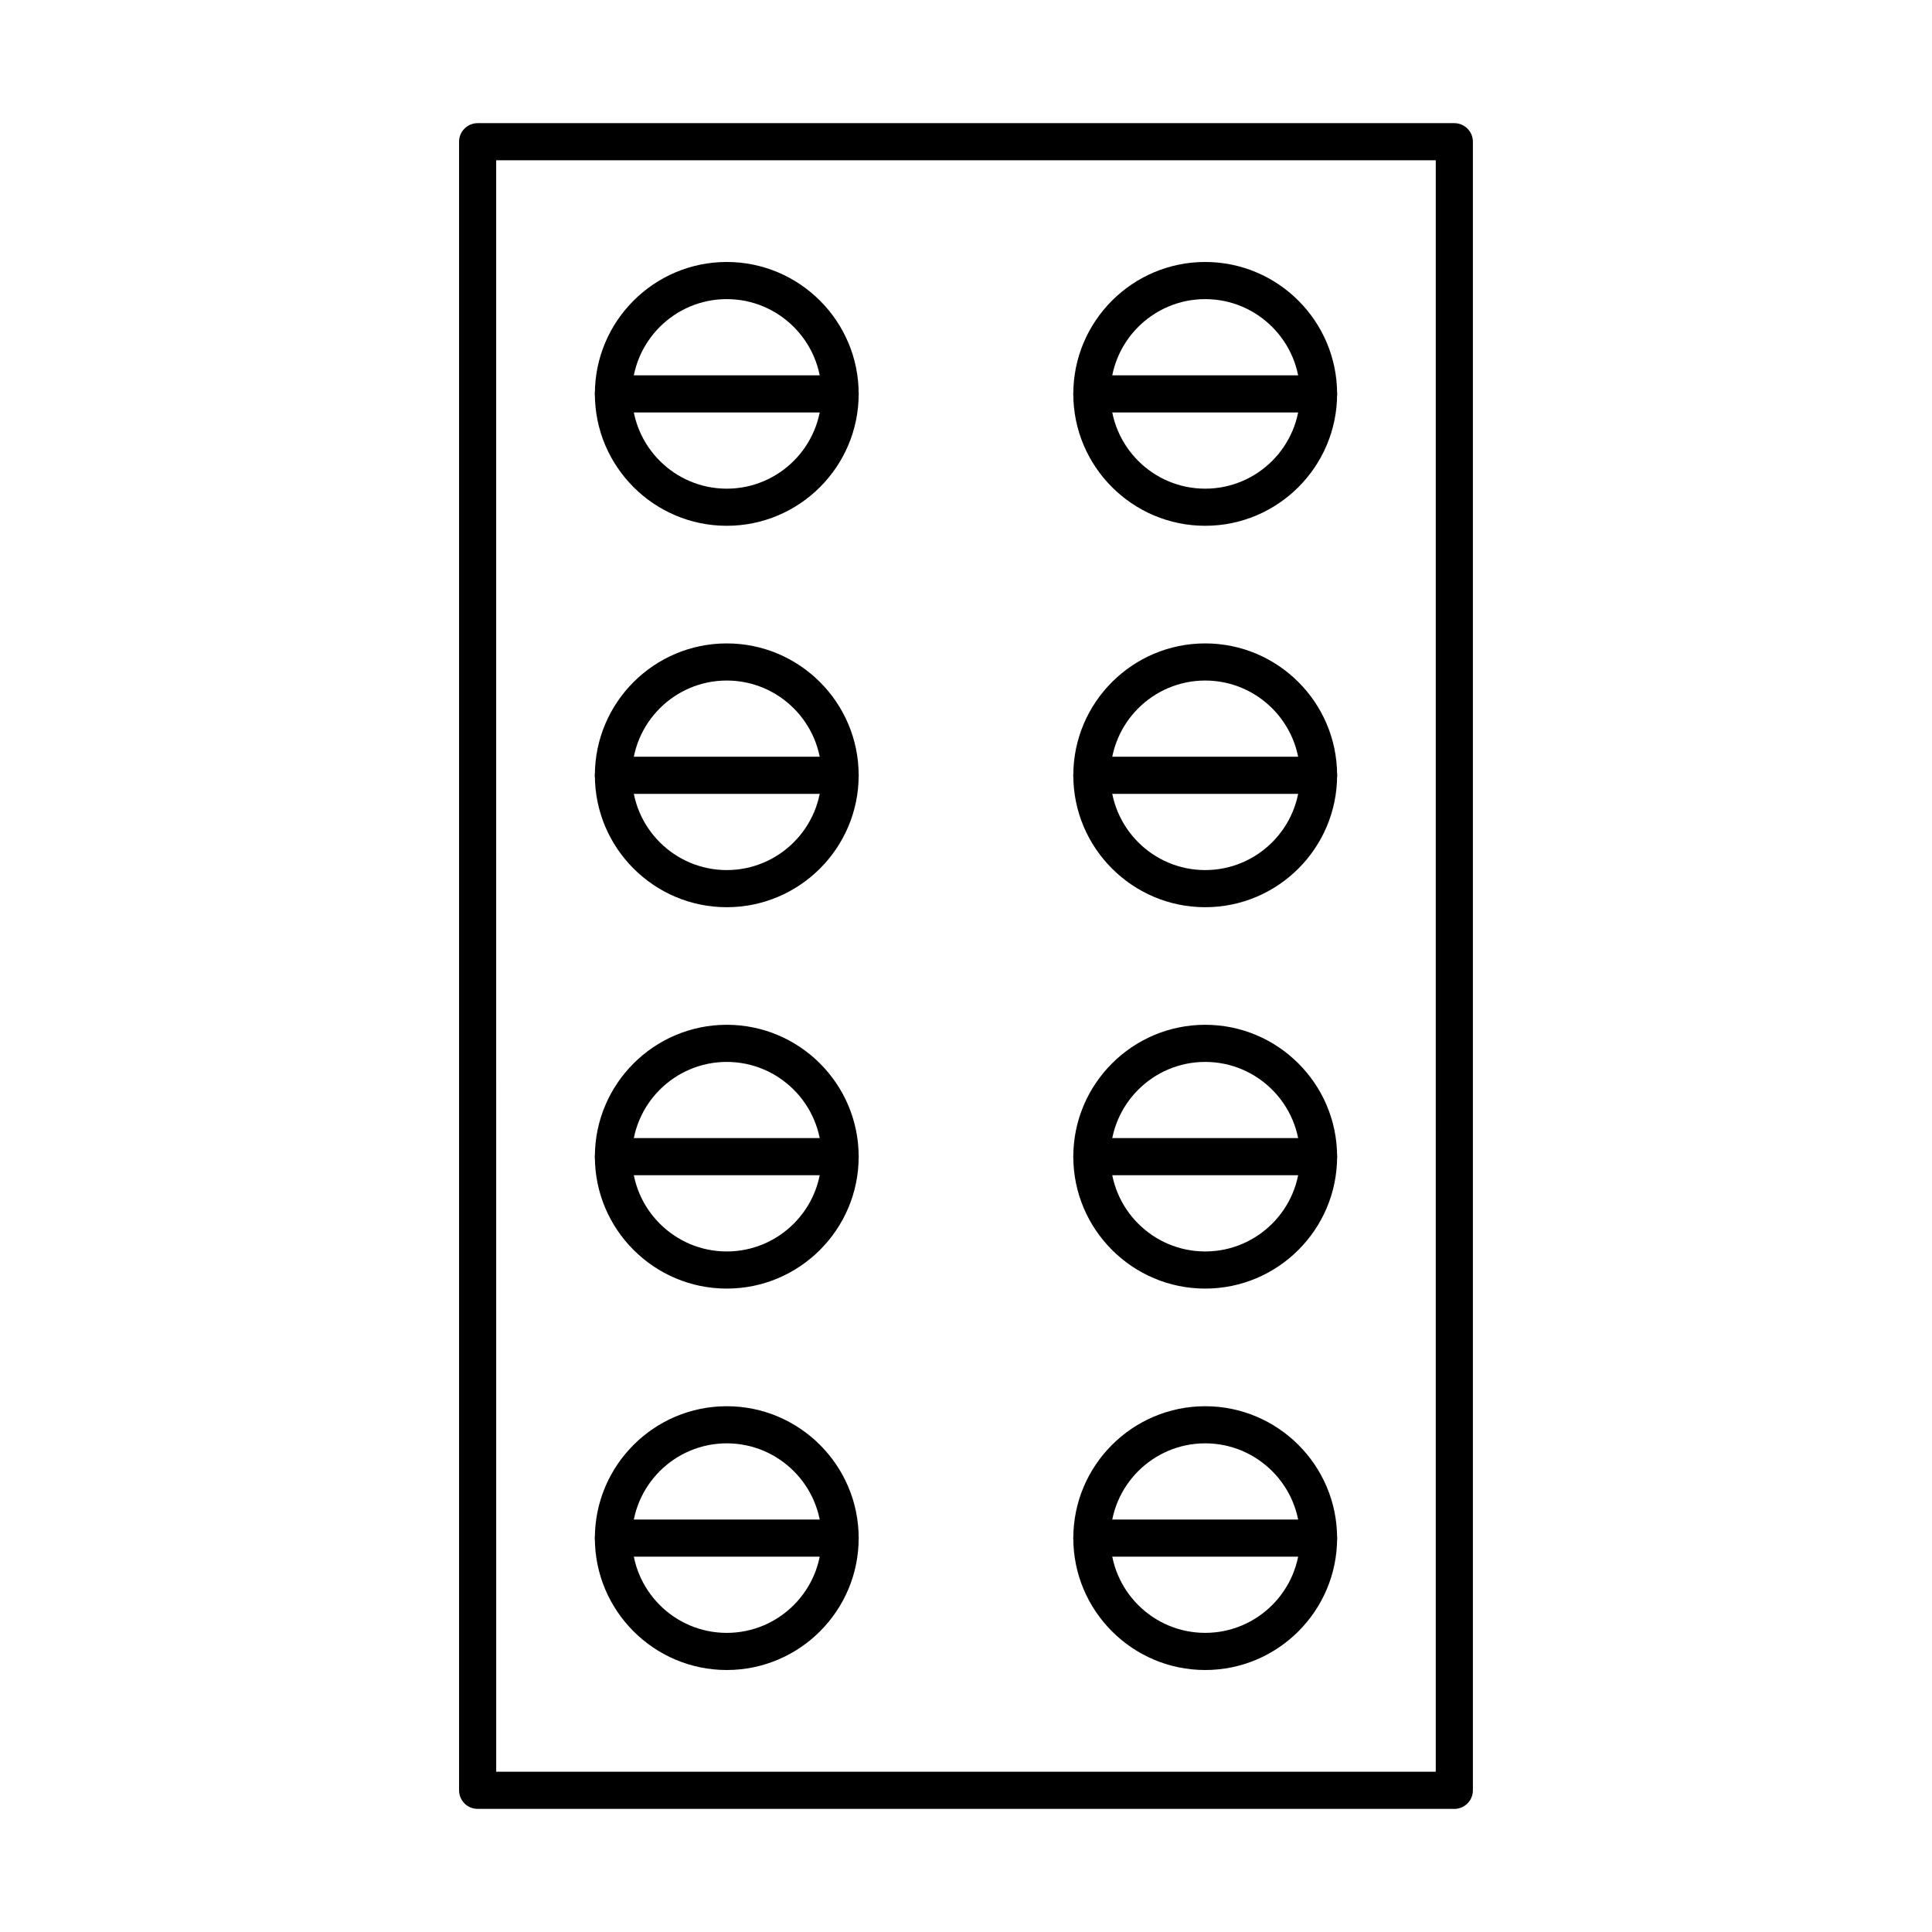
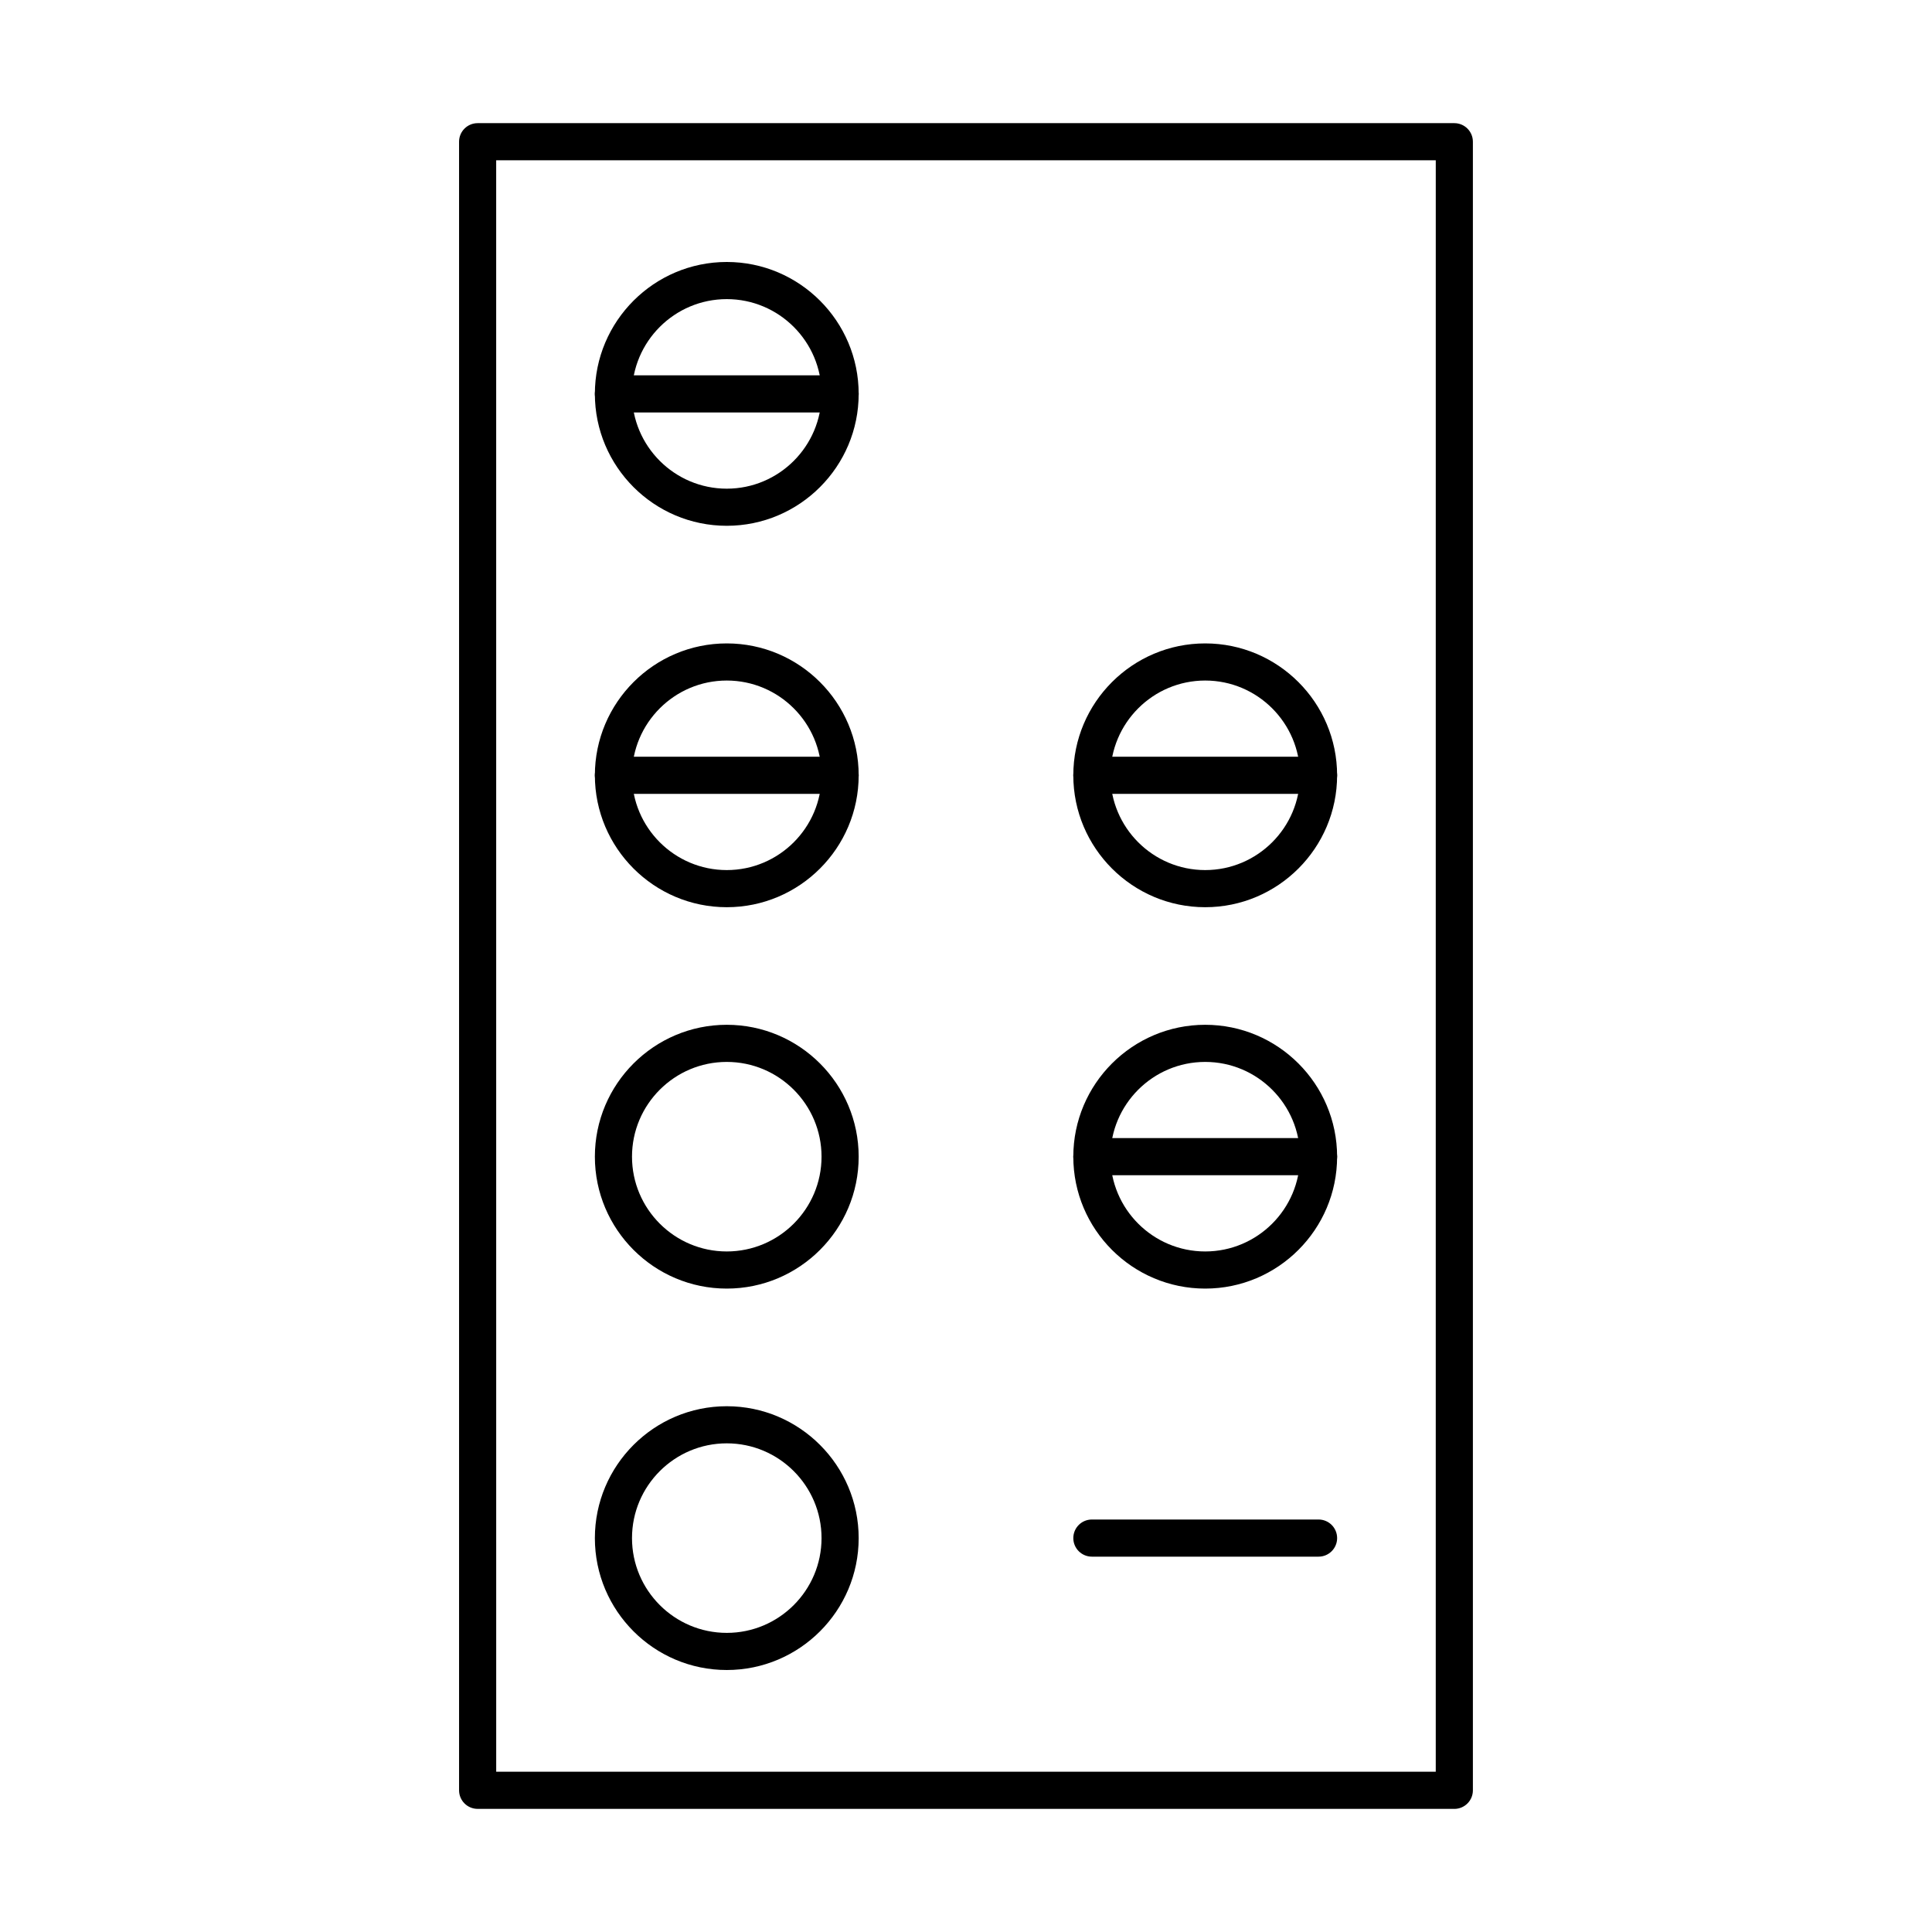
<svg xmlns="http://www.w3.org/2000/svg" fill="#000000" width="800px" height="800px" version="1.1" viewBox="144 144 512 512">
  <g>
    <path d="m529.41 623.37h-258.83c-2.719 0-4.922-2.203-4.922-4.922v-436.89c0-2.719 2.203-4.922 4.922-4.922h258.83c2.719 0 4.922 2.203 4.922 4.922v436.9c0 2.715-2.203 4.918-4.922 4.918zm-253.91-9.84h248.99l0.004-427.06h-249z" />
    <path d="m336.6 283.34c-19.273 0-34.953-15.68-34.953-34.957 0-19.273 15.68-34.957 34.953-34.957 19.273 0 34.957 15.68 34.957 34.957 0 19.273-15.68 34.957-34.957 34.957zm0-60.07c-13.848 0-25.113 11.266-25.113 25.117 0 13.848 11.266 25.117 25.113 25.117 13.852 0 25.117-11.266 25.117-25.117s-11.266-25.117-25.117-25.117z" />
    <path d="m366.64 253.31h-60.074c-2.719 0-4.922-2.203-4.922-4.922s2.203-4.922 4.922-4.922h60.07c2.719 0 4.922 2.203 4.922 4.922s-2.203 4.922-4.918 4.922z" />
    <path d="m336.6 384.42c-19.273 0-34.953-15.68-34.953-34.957 0-19.273 15.68-34.953 34.953-34.953 19.273 0 34.957 15.68 34.957 34.953 0 19.277-15.68 34.957-34.957 34.957zm0-60.07c-13.848 0-25.113 11.266-25.113 25.113 0 13.848 11.266 25.117 25.113 25.117 13.852 0 25.117-11.266 25.117-25.117 0-13.848-11.266-25.113-25.117-25.113z" />
    <path d="m366.64 354.38h-60.074c-2.719 0-4.922-2.203-4.922-4.922s2.203-4.922 4.922-4.922h60.07c2.719 0 4.922 2.203 4.922 4.922s-2.203 4.922-4.918 4.922z" />
    <path d="m336.6 485.49c-19.273 0-34.953-15.684-34.953-34.957 0-19.273 15.68-34.953 34.953-34.953 19.273 0 34.957 15.68 34.957 34.953 0 19.273-15.68 34.957-34.957 34.957zm0-60.07c-13.848 0-25.113 11.266-25.113 25.113 0 13.852 11.266 25.117 25.113 25.117 13.852 0 25.117-11.266 25.117-25.117 0-13.848-11.266-25.113-25.117-25.113z" />
-     <path d="m366.64 455.45h-60.074c-2.719 0-4.922-2.203-4.922-4.922s2.203-4.922 4.922-4.922h60.07c2.719 0 4.922 2.203 4.922 4.922s-2.203 4.922-4.918 4.922z" />
    <path d="m336.6 586.57c-19.273 0-34.953-15.68-34.953-34.953 0-19.273 15.68-34.953 34.953-34.953 19.273 0 34.957 15.68 34.957 34.953 0 19.27-15.68 34.953-34.957 34.953zm0-60.07c-13.848 0-25.113 11.266-25.113 25.113s11.266 25.117 25.113 25.117c13.852 0 25.117-11.266 25.117-25.113 0-13.852-11.266-25.117-25.117-25.117z" />
-     <path d="m366.64 556.53h-60.074c-2.719 0-4.922-2.203-4.922-4.922s2.203-4.922 4.922-4.922h60.07c2.719 0 4.922 2.203 4.922 4.922s-2.203 4.922-4.918 4.922z" />
-     <path d="m463.39 283.34c-19.273 0-34.953-15.68-34.953-34.957-0.004-19.273 15.68-34.957 34.953-34.957 19.273 0 34.957 15.68 34.957 34.957 0 19.273-15.684 34.957-34.957 34.957zm0-60.07c-13.848 0-25.113 11.266-25.113 25.117 0 13.848 11.266 25.117 25.113 25.117 13.848 0 25.117-11.266 25.117-25.117-0.004-13.852-11.27-25.117-25.117-25.117z" />
-     <path d="m493.43 253.31h-60.07c-2.719 0-4.922-2.203-4.922-4.922s2.203-4.922 4.922-4.922h60.07c2.719 0 4.922 2.203 4.922 4.922s-2.203 4.922-4.922 4.922z" />
    <path d="m463.39 384.42c-19.273 0-34.953-15.68-34.953-34.957 0-19.273 15.68-34.953 34.953-34.953 19.273 0 34.957 15.68 34.957 34.953 0 19.277-15.684 34.957-34.957 34.957zm0-60.07c-13.848 0-25.113 11.266-25.113 25.113 0 13.848 11.266 25.117 25.113 25.117 13.848 0 25.117-11.266 25.117-25.117-0.004-13.848-11.27-25.113-25.117-25.113z" />
    <path d="m493.43 354.38h-60.07c-2.719 0-4.922-2.203-4.922-4.922s2.203-4.922 4.922-4.922h60.07c2.719 0 4.922 2.203 4.922 4.922s-2.203 4.922-4.922 4.922z" />
    <path d="m463.39 485.49c-19.273 0-34.953-15.684-34.953-34.957 0-19.273 15.68-34.953 34.953-34.953 19.273 0 34.957 15.68 34.957 34.953 0 19.273-15.684 34.957-34.957 34.957zm0-60.07c-13.848 0-25.113 11.266-25.113 25.113 0 13.852 11.266 25.117 25.113 25.117 13.848 0 25.117-11.266 25.117-25.117-0.004-13.848-11.27-25.113-25.117-25.113z" />
-     <path d="m493.43 455.45h-60.07c-2.719 0-4.922-2.203-4.922-4.922s2.203-4.922 4.922-4.922h60.07c2.719 0 4.922 2.203 4.922 4.922s-2.203 4.922-4.922 4.922z" />
-     <path d="m463.39 586.57c-19.273 0-34.953-15.68-34.953-34.953 0-19.273 15.68-34.953 34.953-34.953 19.273 0 34.957 15.68 34.957 34.953 0 19.27-15.684 34.953-34.957 34.953zm0-60.07c-13.848 0-25.113 11.266-25.113 25.113s11.266 25.113 25.113 25.113c13.848 0 25.117-11.266 25.117-25.113-0.004-13.848-11.27-25.113-25.117-25.113z" />
+     <path d="m493.43 455.45h-60.07c-2.719 0-4.922-2.203-4.922-4.922s2.203-4.922 4.922-4.922h60.07c2.719 0 4.922 2.203 4.922 4.922s-2.203 4.922-4.922 4.922" />
    <path d="m493.43 556.53h-60.07c-2.719 0-4.922-2.203-4.922-4.922s2.203-4.922 4.922-4.922h60.07c2.719 0 4.922 2.203 4.922 4.922s-2.203 4.922-4.922 4.922z" />
  </g>
</svg>